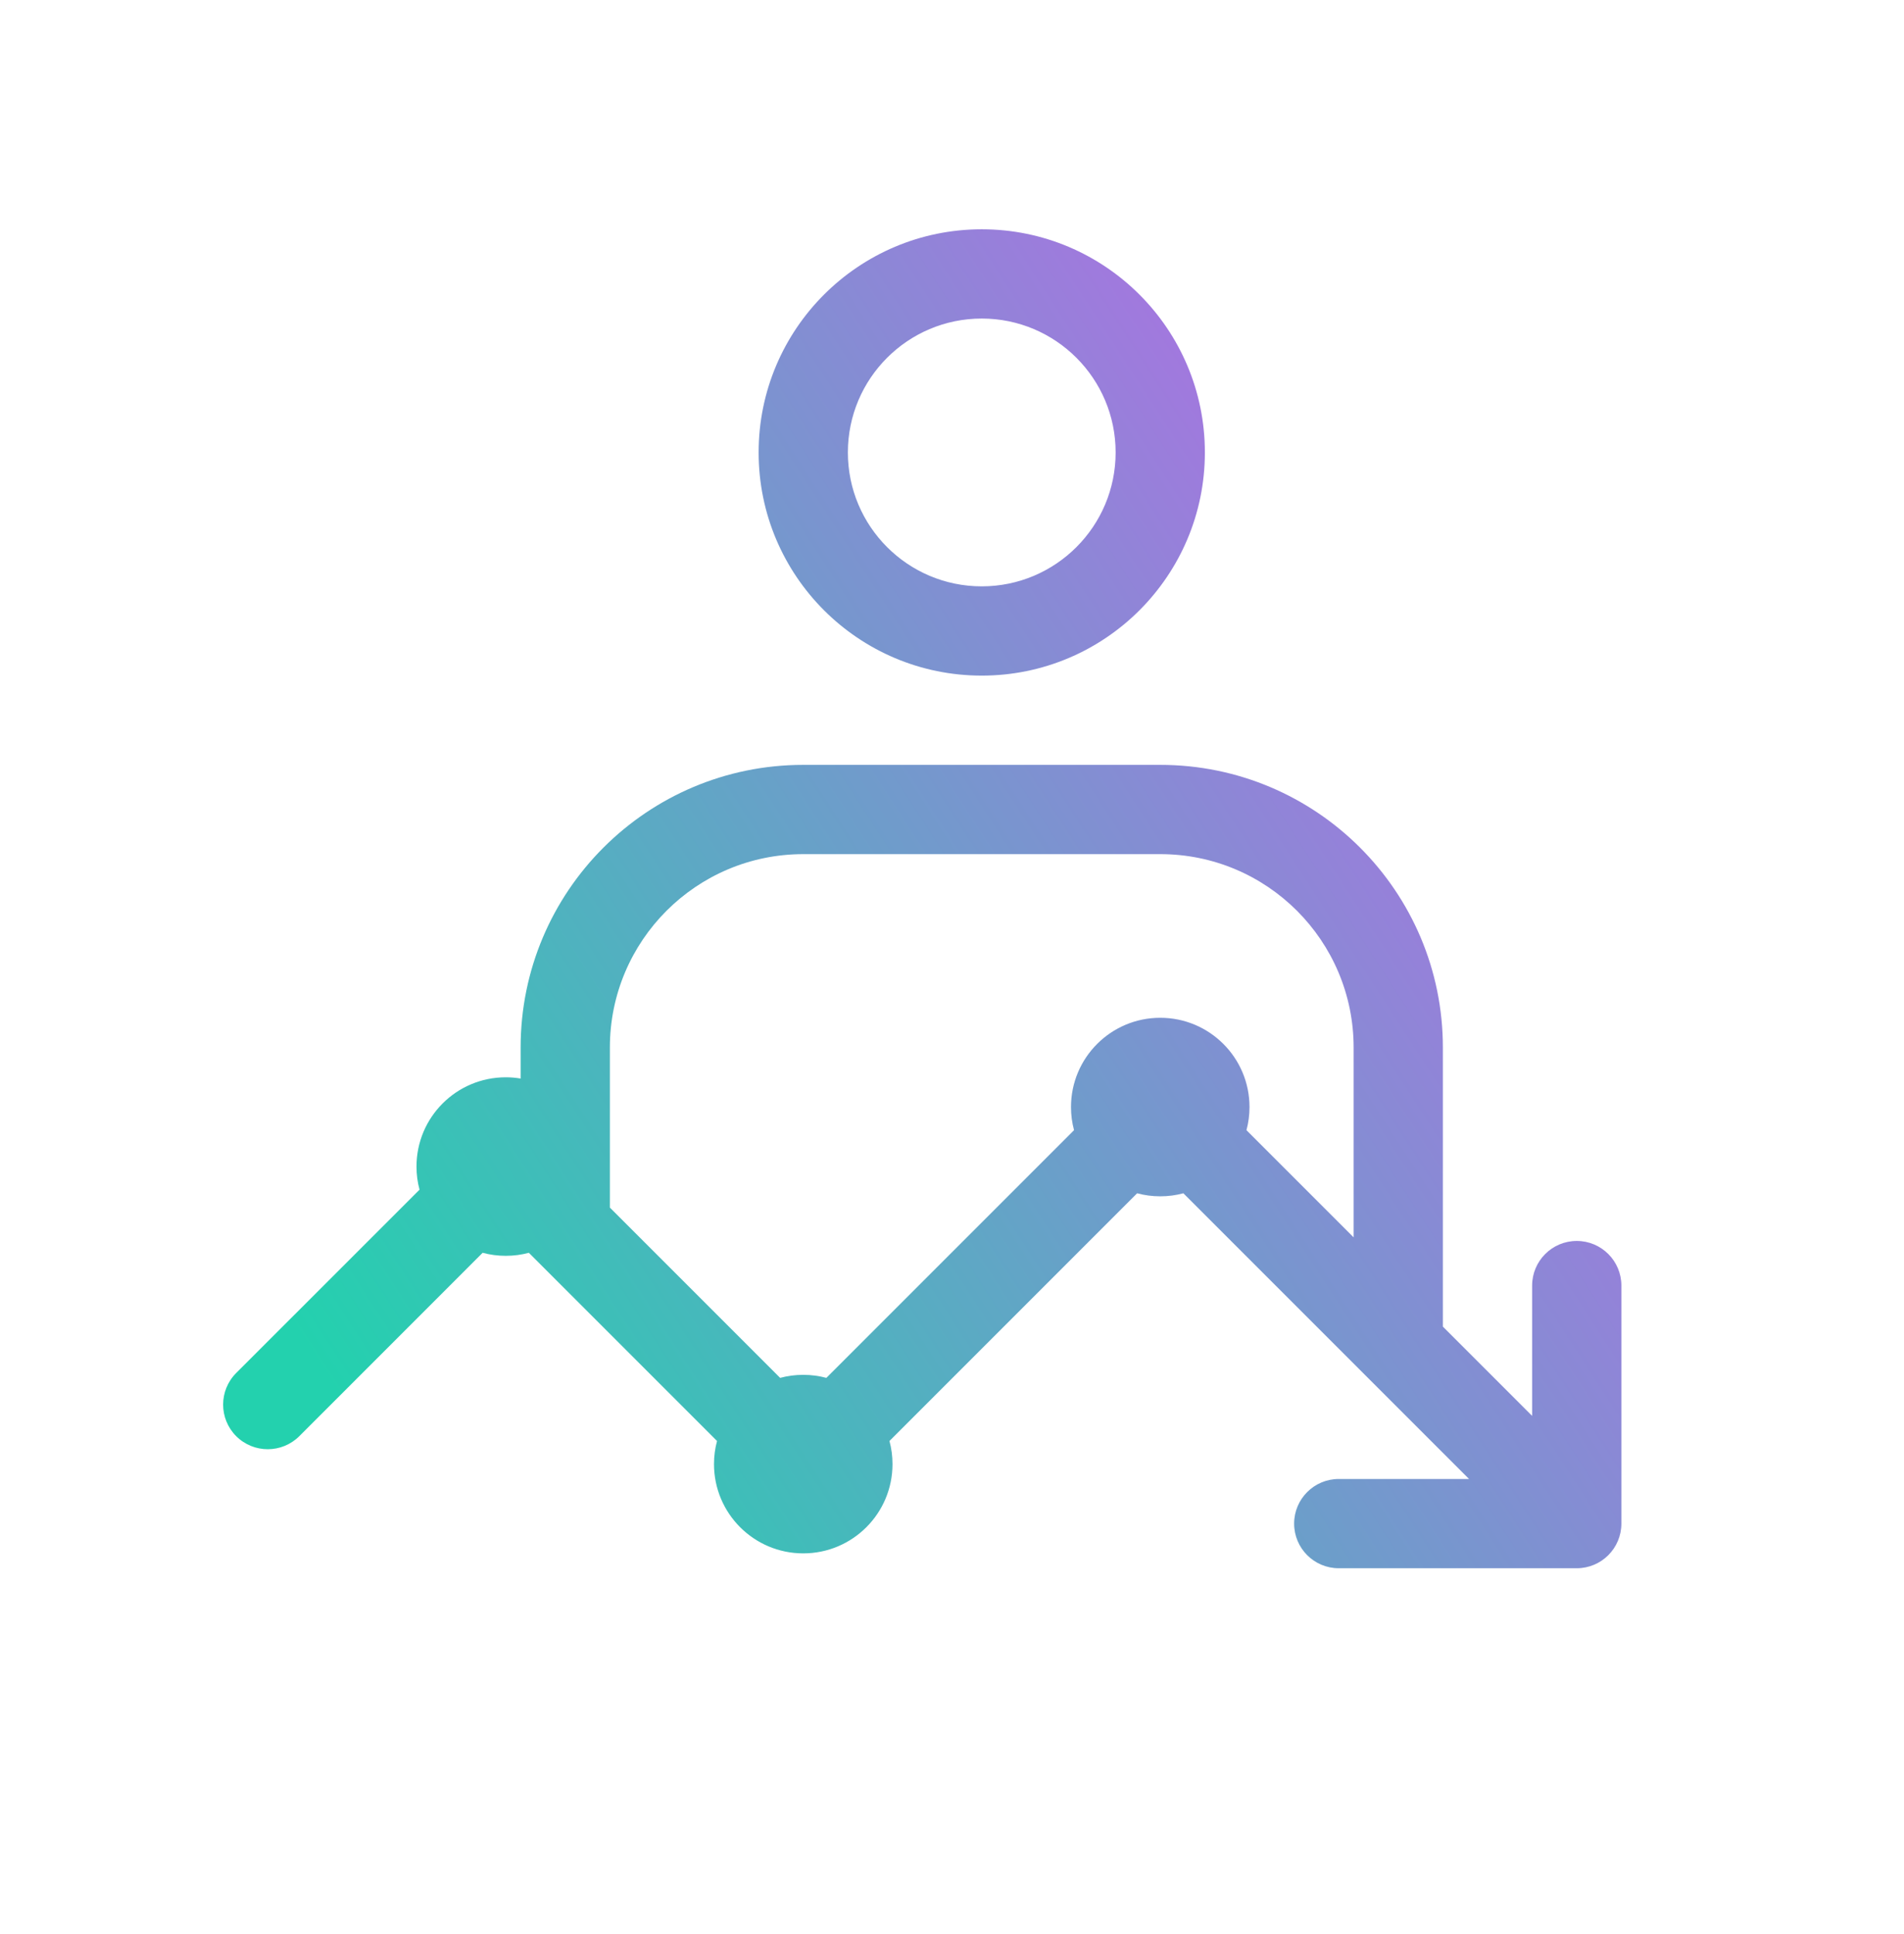
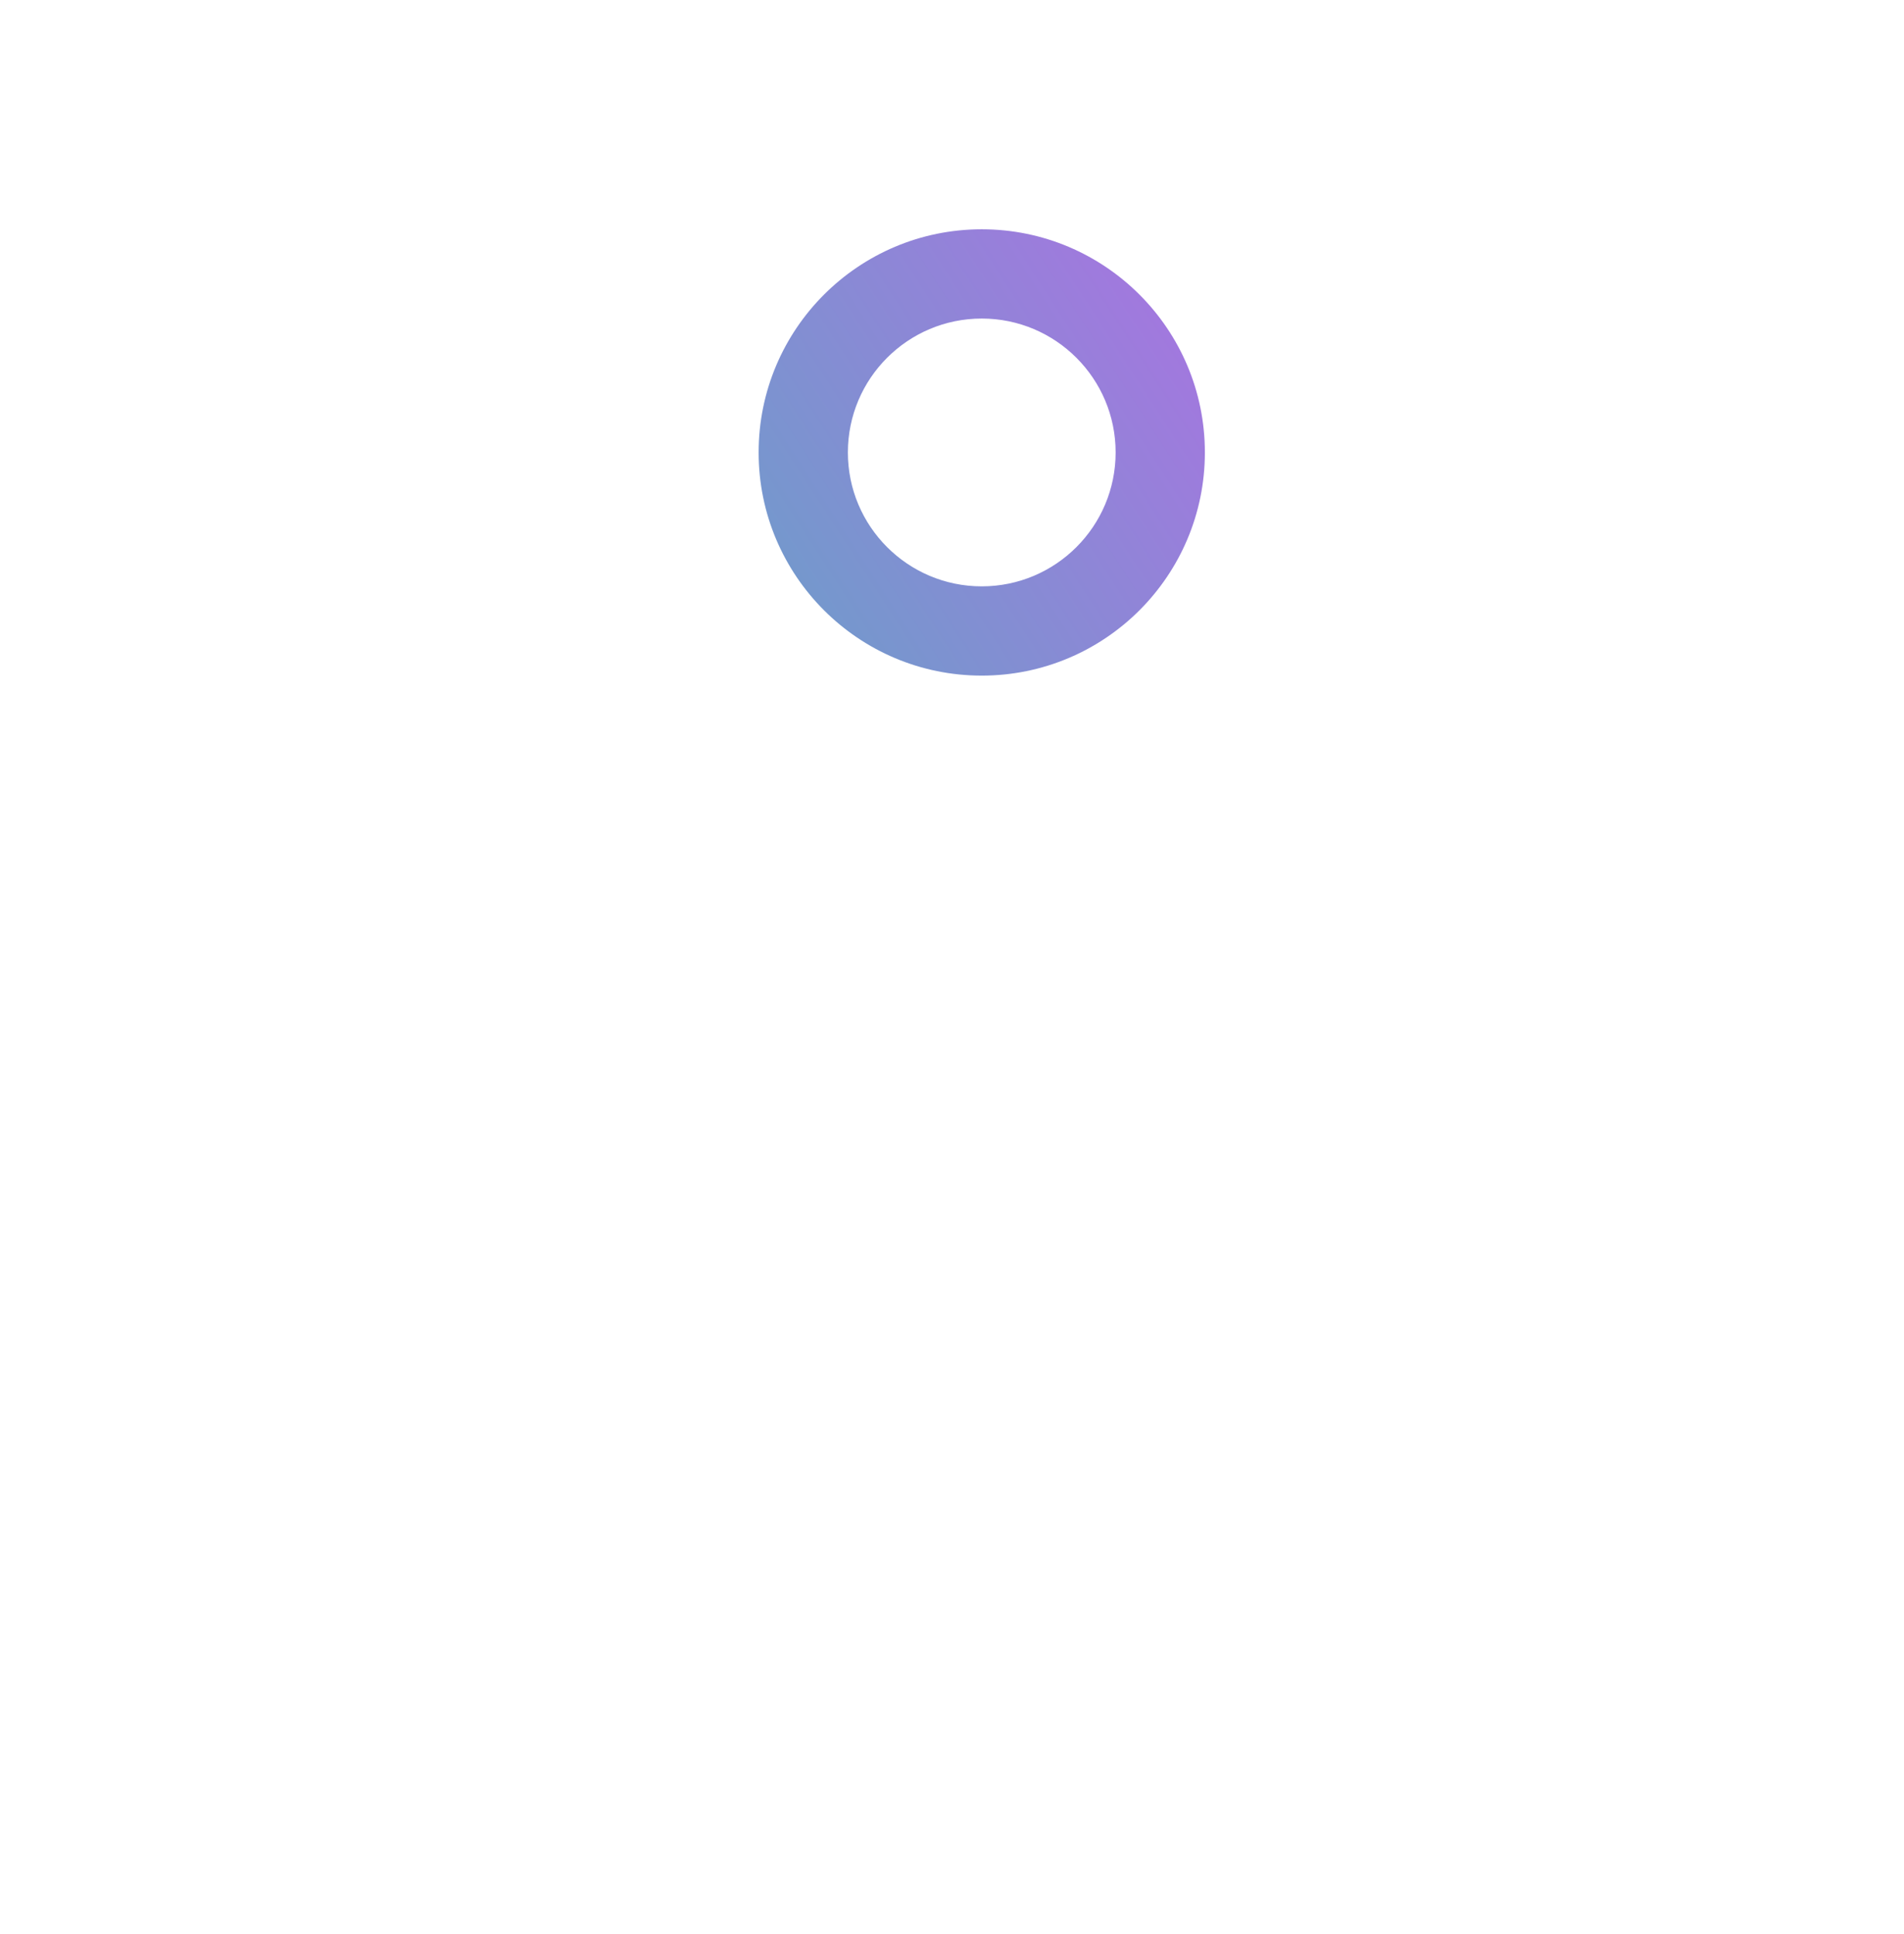
<svg xmlns="http://www.w3.org/2000/svg" width="64" height="65" viewBox="0 0 64 65" fill="none">
  <path fill-rule="evenodd" clip-rule="evenodd" d="M25.5 15.206C25.5 11.064 28.858 7.706 33 7.706C37.142 7.706 40.5 11.064 40.5 15.206C40.5 19.348 37.142 22.706 33 22.706C28.858 22.706 25.5 19.348 25.5 15.206ZM33 10.706C30.515 10.706 28.5 12.721 28.5 15.206C28.5 17.691 30.515 19.706 33 19.706C35.485 19.706 37.5 17.691 37.5 15.206C37.5 12.721 35.485 10.706 33 10.706Z" fill="url(#paint0_linear_51_273)" />
-   <path fill-rule="evenodd" clip-rule="evenodd" d="M48.5 44.585L51.5 47.585V43.206C51.5 42.378 52.172 41.706 53 41.706C53.828 41.706 54.5 42.378 54.5 43.206V51.206C54.5 52.035 53.828 52.706 53 52.706H45C44.172 52.706 43.5 52.035 43.5 51.206C43.5 50.378 44.172 49.706 45 49.706H49.379L39.777 40.104C39.529 40.171 39.269 40.206 39 40.206C38.731 40.206 38.471 40.171 38.223 40.104L29.898 48.429C29.965 48.677 30 48.937 30 49.206C30 50.863 28.657 52.206 27 52.206C25.343 52.206 24 50.863 24 49.206C24 48.937 24.035 48.677 24.102 48.429L17.777 42.104C17.529 42.171 17.269 42.206 17 42.206C16.731 42.206 16.471 42.171 16.223 42.104L10.061 48.267C9.475 48.852 8.525 48.852 7.939 48.267C7.354 47.681 7.354 46.731 7.939 46.145L14.102 39.983C14.035 39.735 14 39.475 14 39.206C14 37.549 15.343 36.206 17 36.206C17.17 36.206 17.337 36.22 17.5 36.248V35.206C17.5 29.959 21.753 25.706 27 25.706H39C44.247 25.706 48.5 29.959 48.5 35.206V44.585ZM41.898 37.983C41.965 37.735 42 37.475 42 37.206C42 35.549 40.657 34.206 39 34.206C37.343 34.206 36 35.549 36 37.206C36 37.475 36.035 37.735 36.102 37.983L27.777 46.308C27.529 46.241 27.269 46.206 27 46.206C26.731 46.206 26.471 46.241 26.223 46.308L20.5 40.585V35.206C20.5 31.616 23.41 28.706 27 28.706H39C42.59 28.706 45.5 31.616 45.5 35.206V41.585L41.898 37.983Z" fill="url(#paint1_linear_51_273)" />
  <defs>
    <linearGradient id="paint0_linear_51_273" x1="48.007" y1="7.706" x2="4.276" y2="36.055" gradientUnits="userSpaceOnUse">
      <stop stop-color="#BC66E8" />
      <stop offset="1" stop-color="#23D1AE" />
    </linearGradient>
    <linearGradient id="paint1_linear_51_273" x1="48.007" y1="7.706" x2="4.276" y2="36.055" gradientUnits="userSpaceOnUse">
      <stop stop-color="#BC66E8" />
      <stop offset="1" stop-color="#23D1AE" />
    </linearGradient>
  </defs>
</svg>